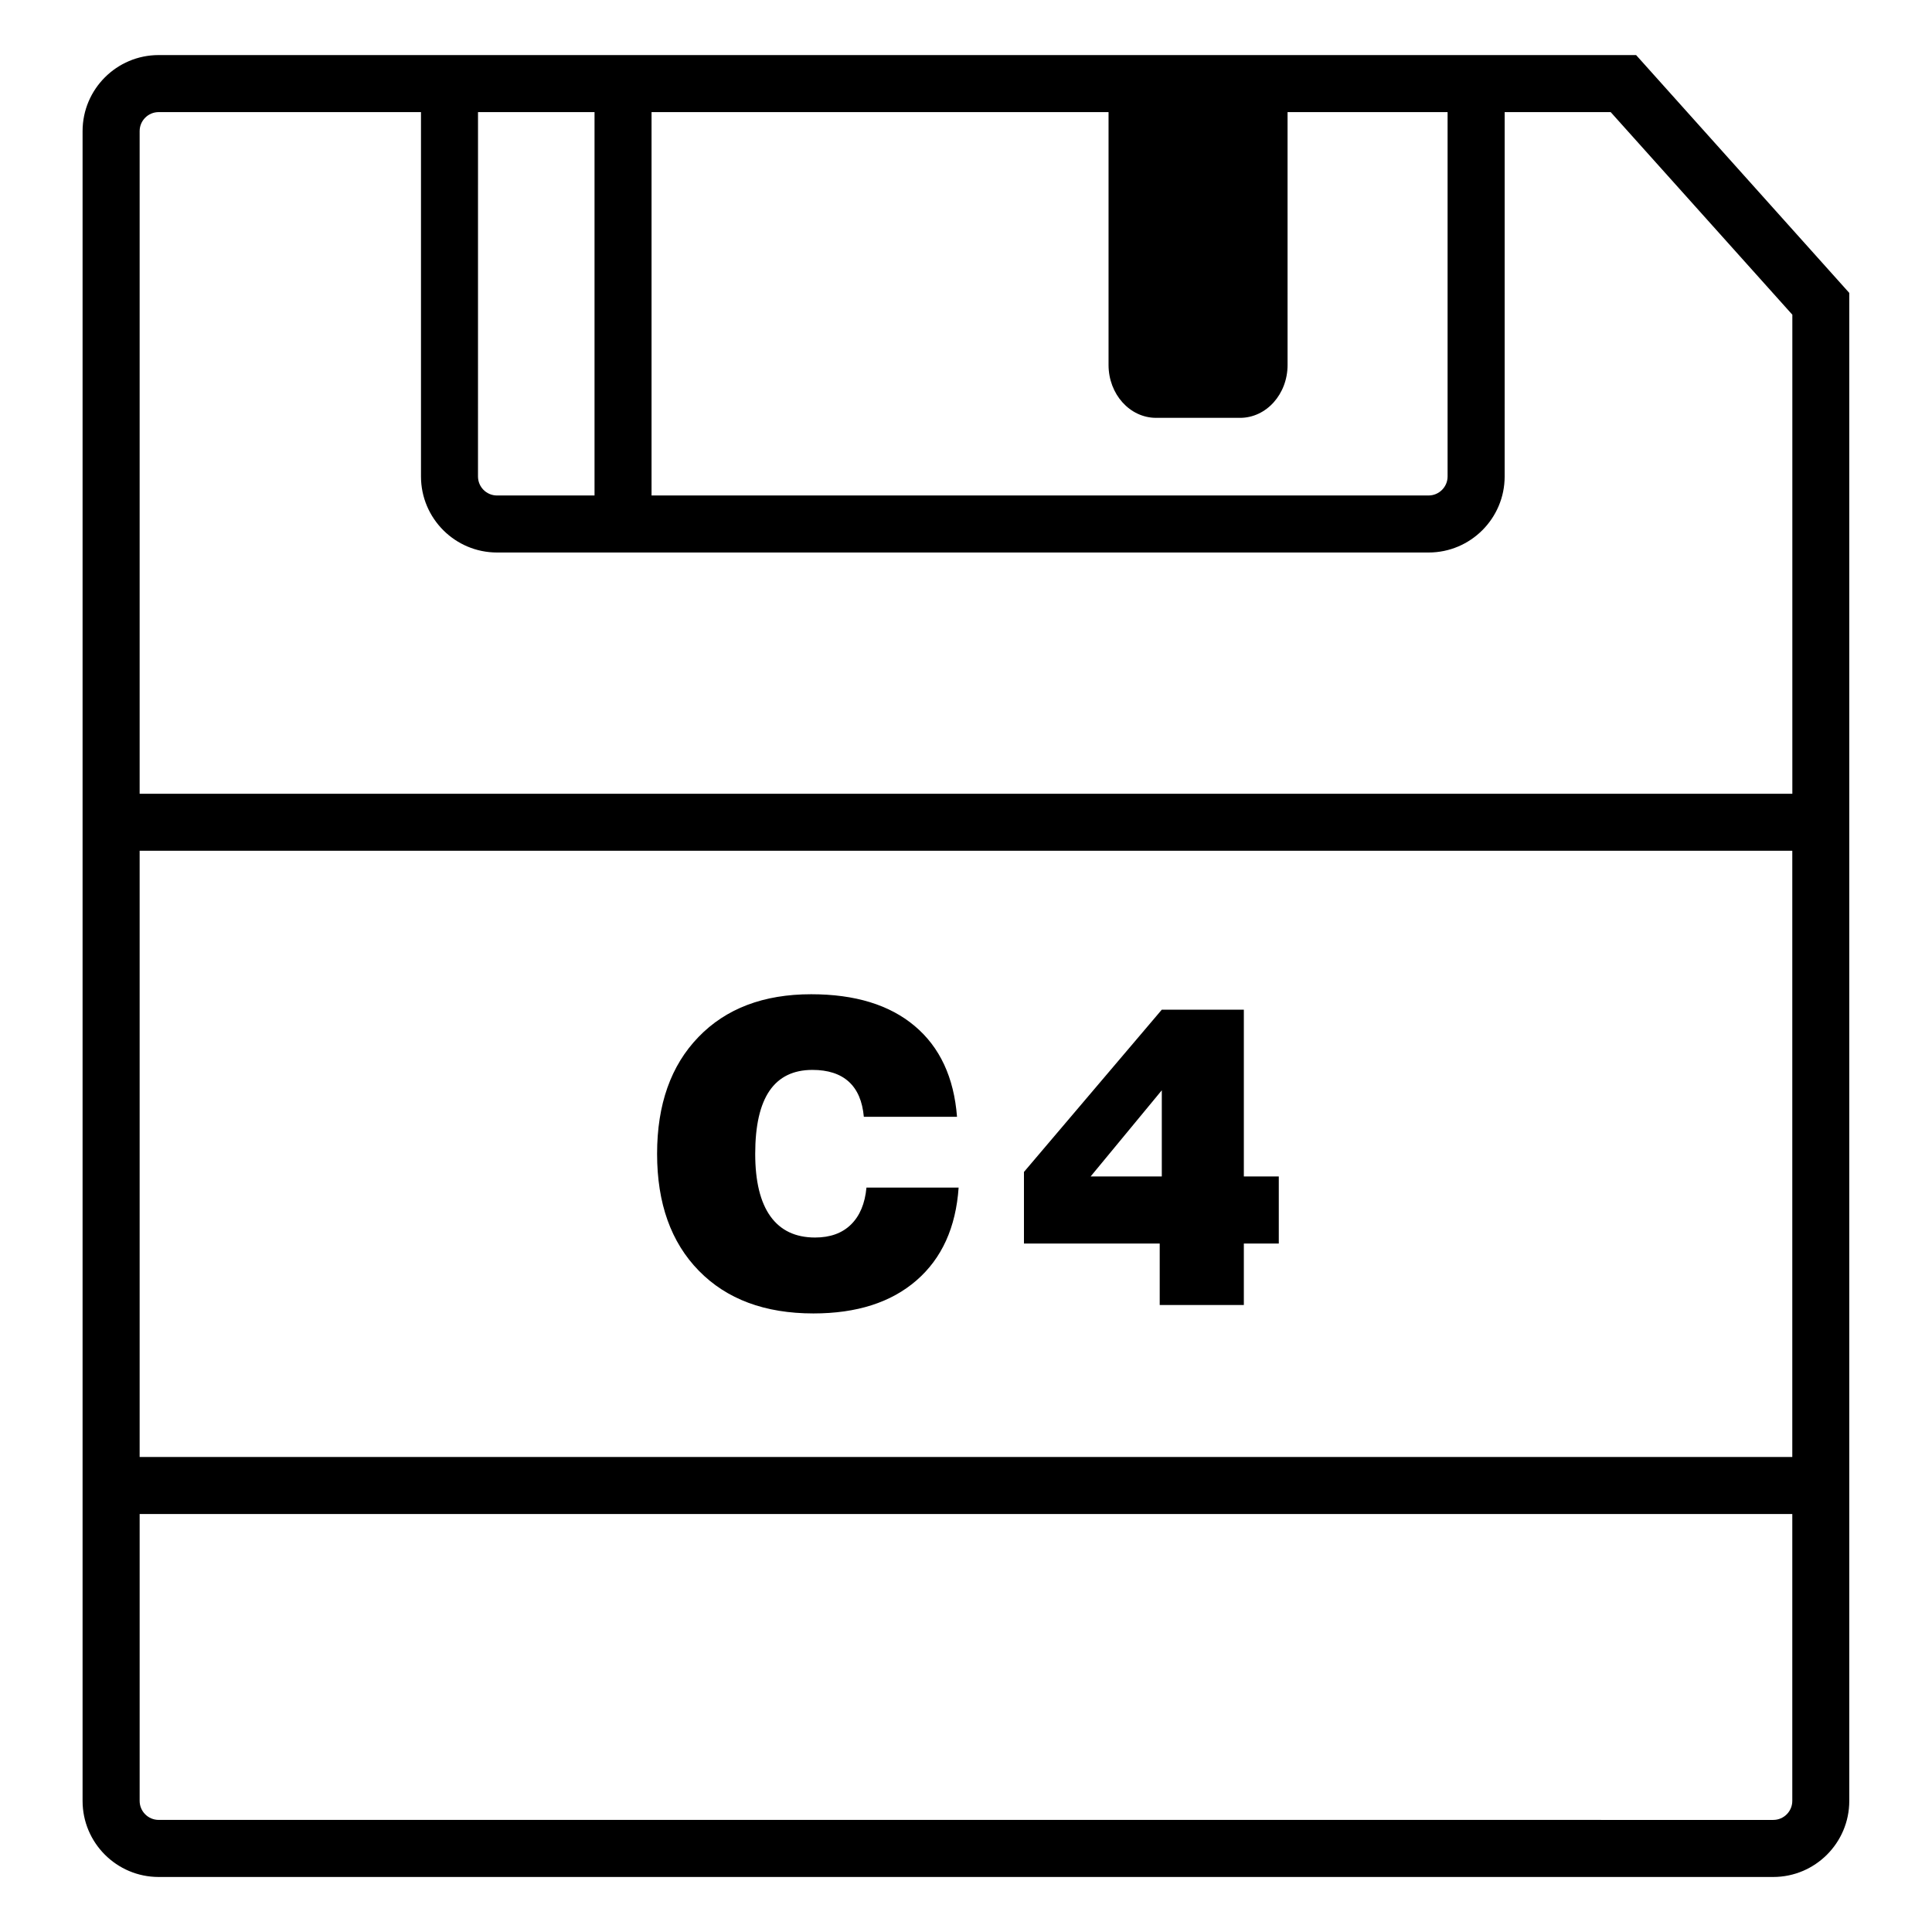
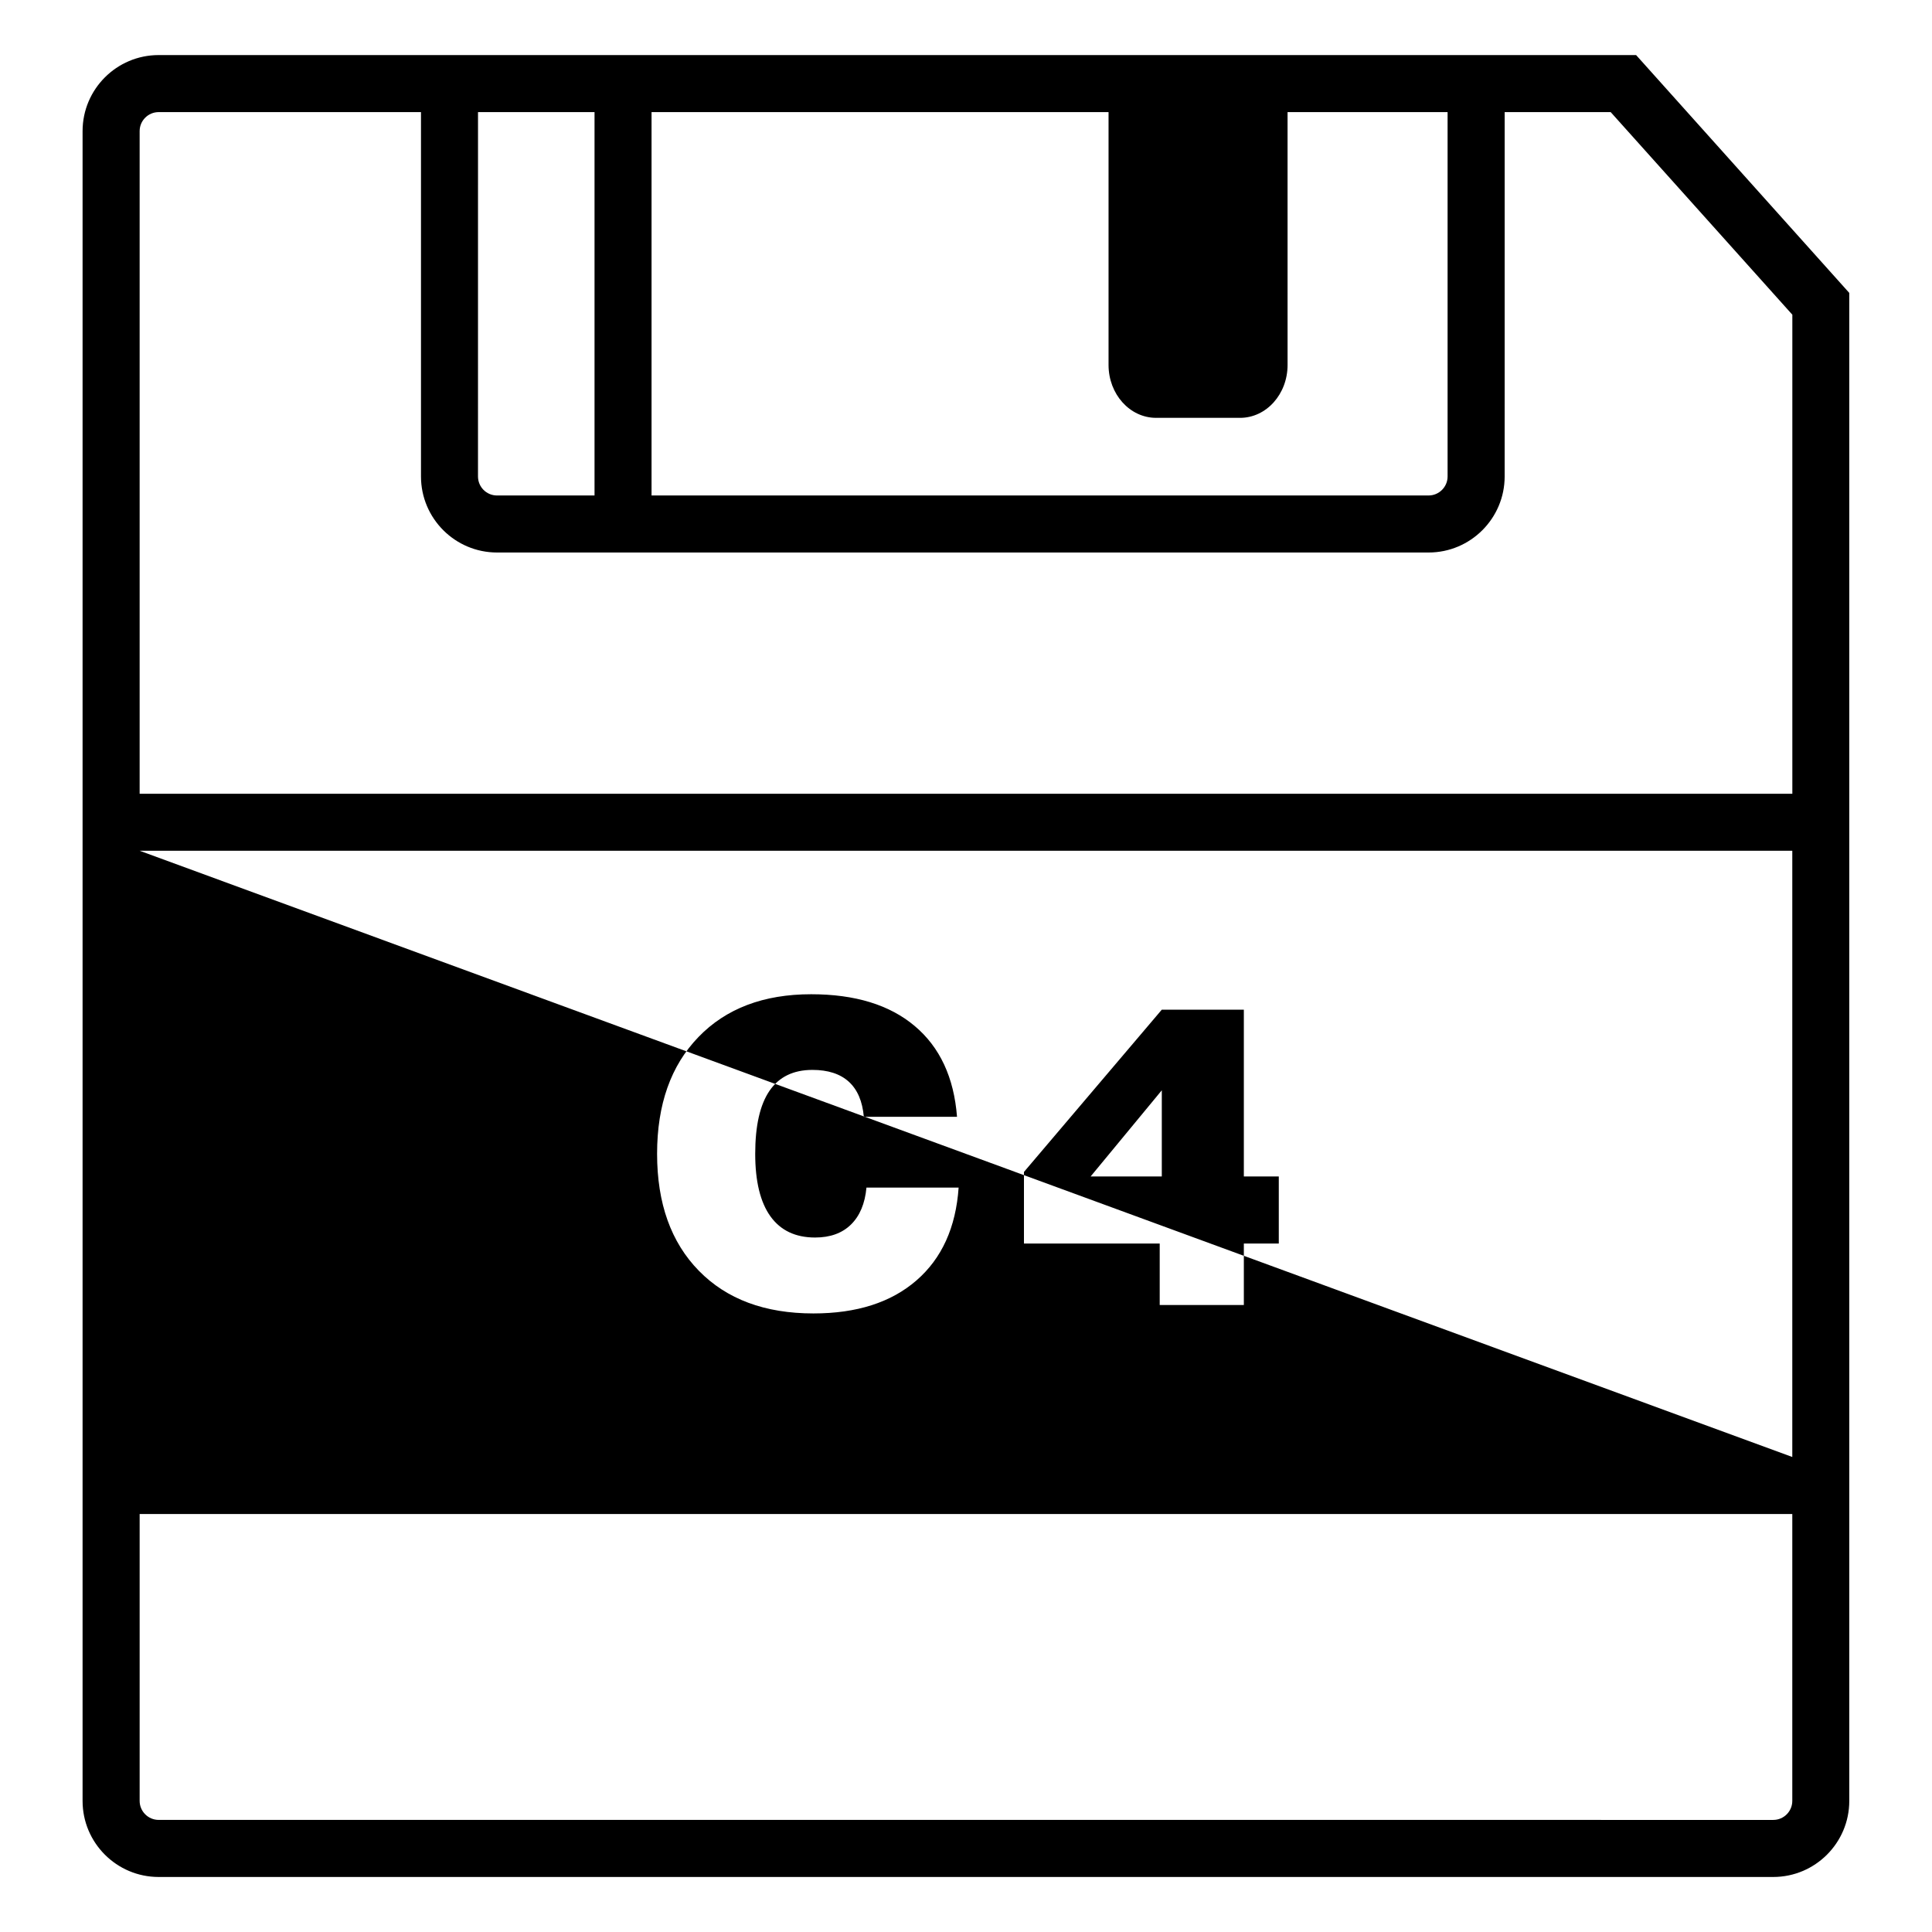
<svg xmlns="http://www.w3.org/2000/svg" fill="#000000" width="800px" height="800px" version="1.1" viewBox="144 144 512 512">
-   <path d="m373.62 458.72h24.426c-0.73 10.574-4.457 18.781-11.18 24.609-6.723 5.836-15.824 8.746-27.305 8.746-12.863 0-22.988-3.769-30.355-11.309-7.379-7.535-11.07-17.863-11.07-30.984 0-13.082 3.652-23.402 10.965-30.961 7.301-7.562 17.262-11.336 29.867-11.336 11.633 0 20.781 2.805 27.441 8.418 6.672 5.613 10.398 13.633 11.211 24.062h-24.695c-0.363-4.102-1.684-7.203-3.977-9.297-2.293-2.086-5.512-3.133-9.652-3.133-5.047 0-8.836 1.844-11.367 5.535-2.519 3.684-3.789 9.254-3.789 16.703 0 7.305 1.352 12.832 4.035 16.57 2.695 3.742 6.629 5.613 11.828 5.613 4.004 0 7.176-1.145 9.516-3.438 2.328-2.281 3.711-5.551 4.102-9.801zm77.715 31.125v-16.293h-35.977v-18.973l36.527-43.004h21.746v44.203h9.262v17.77h-9.262v16.293l-22.297-0.004zm-18.309-34.07h18.863v-22.836zm144.56-297.18h-391.55c-11.109 0-20.152 9.043-20.152 20.152v442.52c0 11.109 9.043 20.152 20.152 20.152h427.89c11.109 0 20.152-9.043 20.152-20.152v-399.64zm-127.21 96.141h22.25c6.957 0 12.594-6.273 12.594-14.016l-0.004-67.012h42.41v96.559c0 2.781-2.262 5.039-5.039 5.039h-205.92v-101.6h121.11v67.012c0 7.742 5.637 14.016 12.598 14.016zm-148.82-81.027v101.6h-25.844c-2.785 0-5.039-2.258-5.039-5.039l0.004-96.559zm-120.55 195.75h437.97v160.66h-437.97zm437.97 251.8c0 2.777-2.262 5.039-5.039 5.039l-427.89-0.004c-2.777 0-5.039-2.262-5.039-5.039v-76.023h437.97zm-437.97-266.91v-175.6c0-2.777 2.262-5.039 5.039-5.039h69.52v96.559c0 11.113 9.035 20.152 20.152 20.152h246.88c11.109 0 20.152-9.039 20.152-20.152l0.004-96.559h28.094l48.141 53.691v126.95h-437.98z" />
+   <path d="m373.62 458.72h24.426c-0.73 10.574-4.457 18.781-11.18 24.609-6.723 5.836-15.824 8.746-27.305 8.746-12.863 0-22.988-3.769-30.355-11.309-7.379-7.535-11.07-17.863-11.07-30.984 0-13.082 3.652-23.402 10.965-30.961 7.301-7.562 17.262-11.336 29.867-11.336 11.633 0 20.781 2.805 27.441 8.418 6.672 5.613 10.398 13.633 11.211 24.062h-24.695c-0.363-4.102-1.684-7.203-3.977-9.297-2.293-2.086-5.512-3.133-9.652-3.133-5.047 0-8.836 1.844-11.367 5.535-2.519 3.684-3.789 9.254-3.789 16.703 0 7.305 1.352 12.832 4.035 16.57 2.695 3.742 6.629 5.613 11.828 5.613 4.004 0 7.176-1.145 9.516-3.438 2.328-2.281 3.711-5.551 4.102-9.801zm77.715 31.125v-16.293h-35.977v-18.973l36.527-43.004h21.746v44.203h9.262v17.77h-9.262v16.293l-22.297-0.004zm-18.309-34.07h18.863v-22.836zm144.56-297.18h-391.55c-11.109 0-20.152 9.043-20.152 20.152v442.52c0 11.109 9.043 20.152 20.152 20.152h427.89c11.109 0 20.152-9.043 20.152-20.152v-399.64zm-127.21 96.141h22.25c6.957 0 12.594-6.273 12.594-14.016l-0.004-67.012h42.41v96.559c0 2.781-2.262 5.039-5.039 5.039h-205.92v-101.6h121.11v67.012c0 7.742 5.637 14.016 12.598 14.016zm-148.82-81.027v101.6h-25.844c-2.785 0-5.039-2.258-5.039-5.039l0.004-96.559zm-120.55 195.75h437.97v160.66zm437.97 251.8c0 2.777-2.262 5.039-5.039 5.039l-427.89-0.004c-2.777 0-5.039-2.262-5.039-5.039v-76.023h437.97zm-437.97-266.91v-175.6c0-2.777 2.262-5.039 5.039-5.039h69.52v96.559c0 11.113 9.035 20.152 20.152 20.152h246.88c11.109 0 20.152-9.039 20.152-20.152l0.004-96.559h28.094l48.141 53.691v126.95h-437.98z" />
</svg>